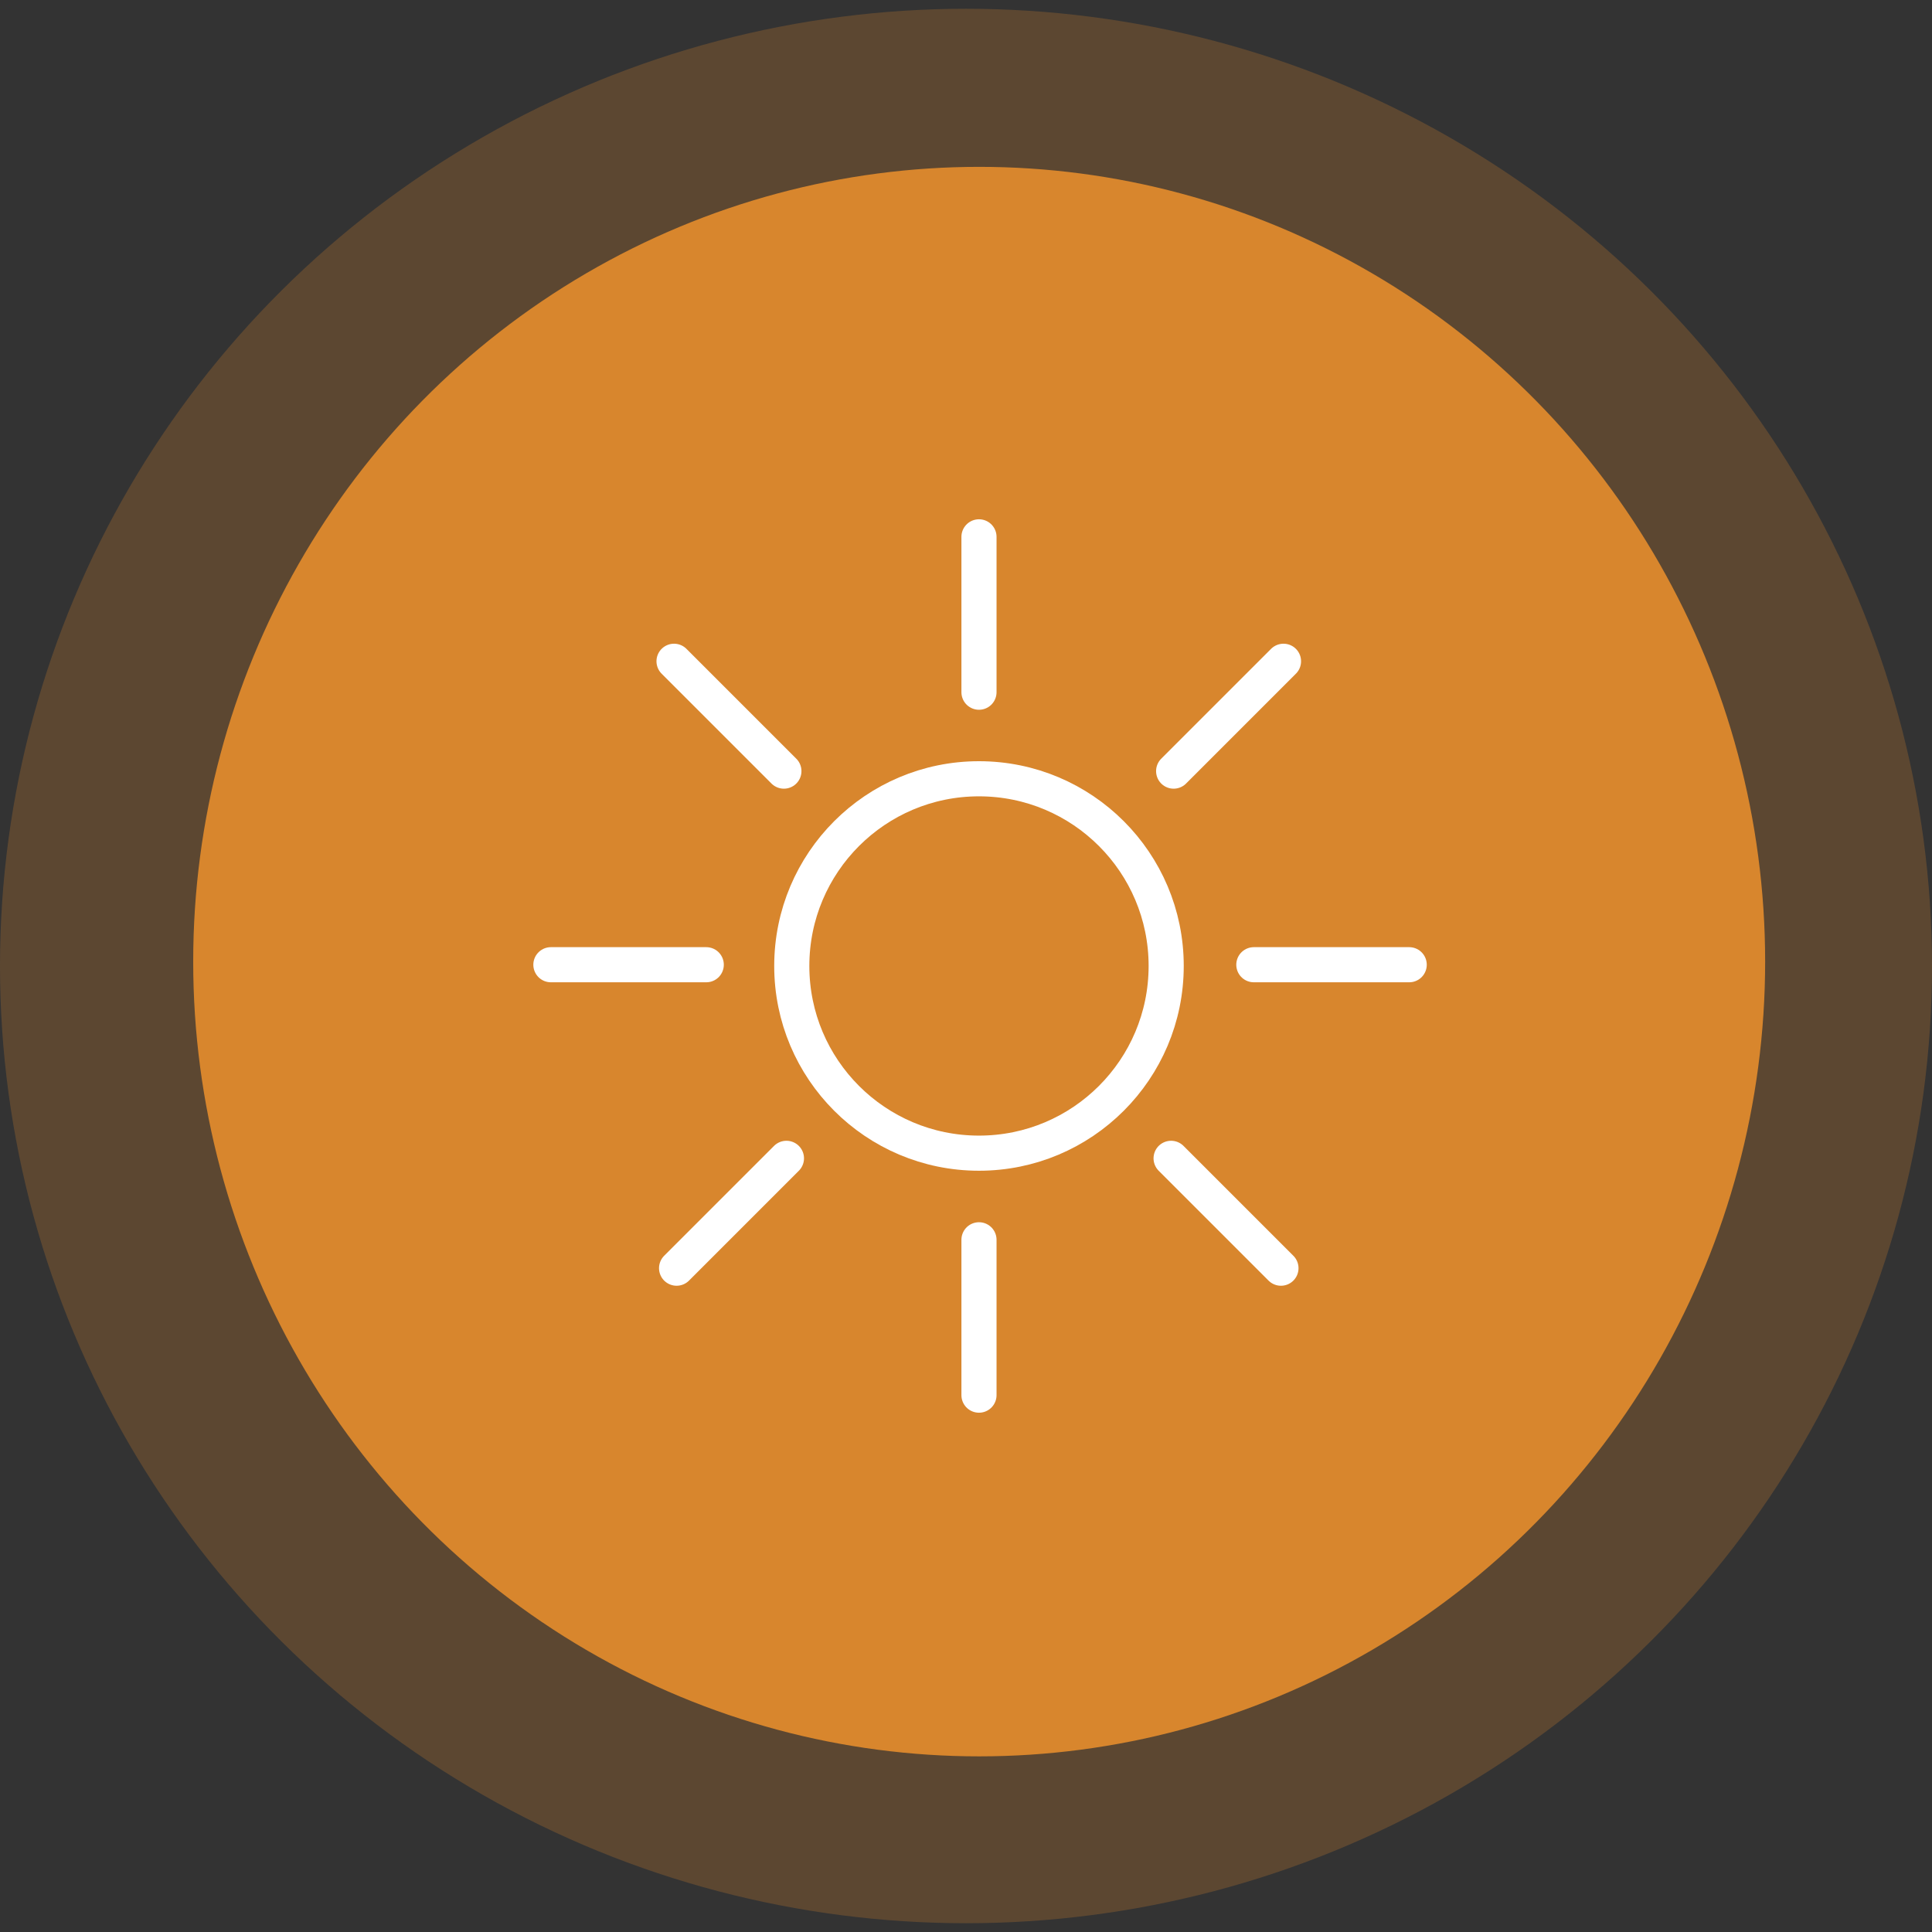
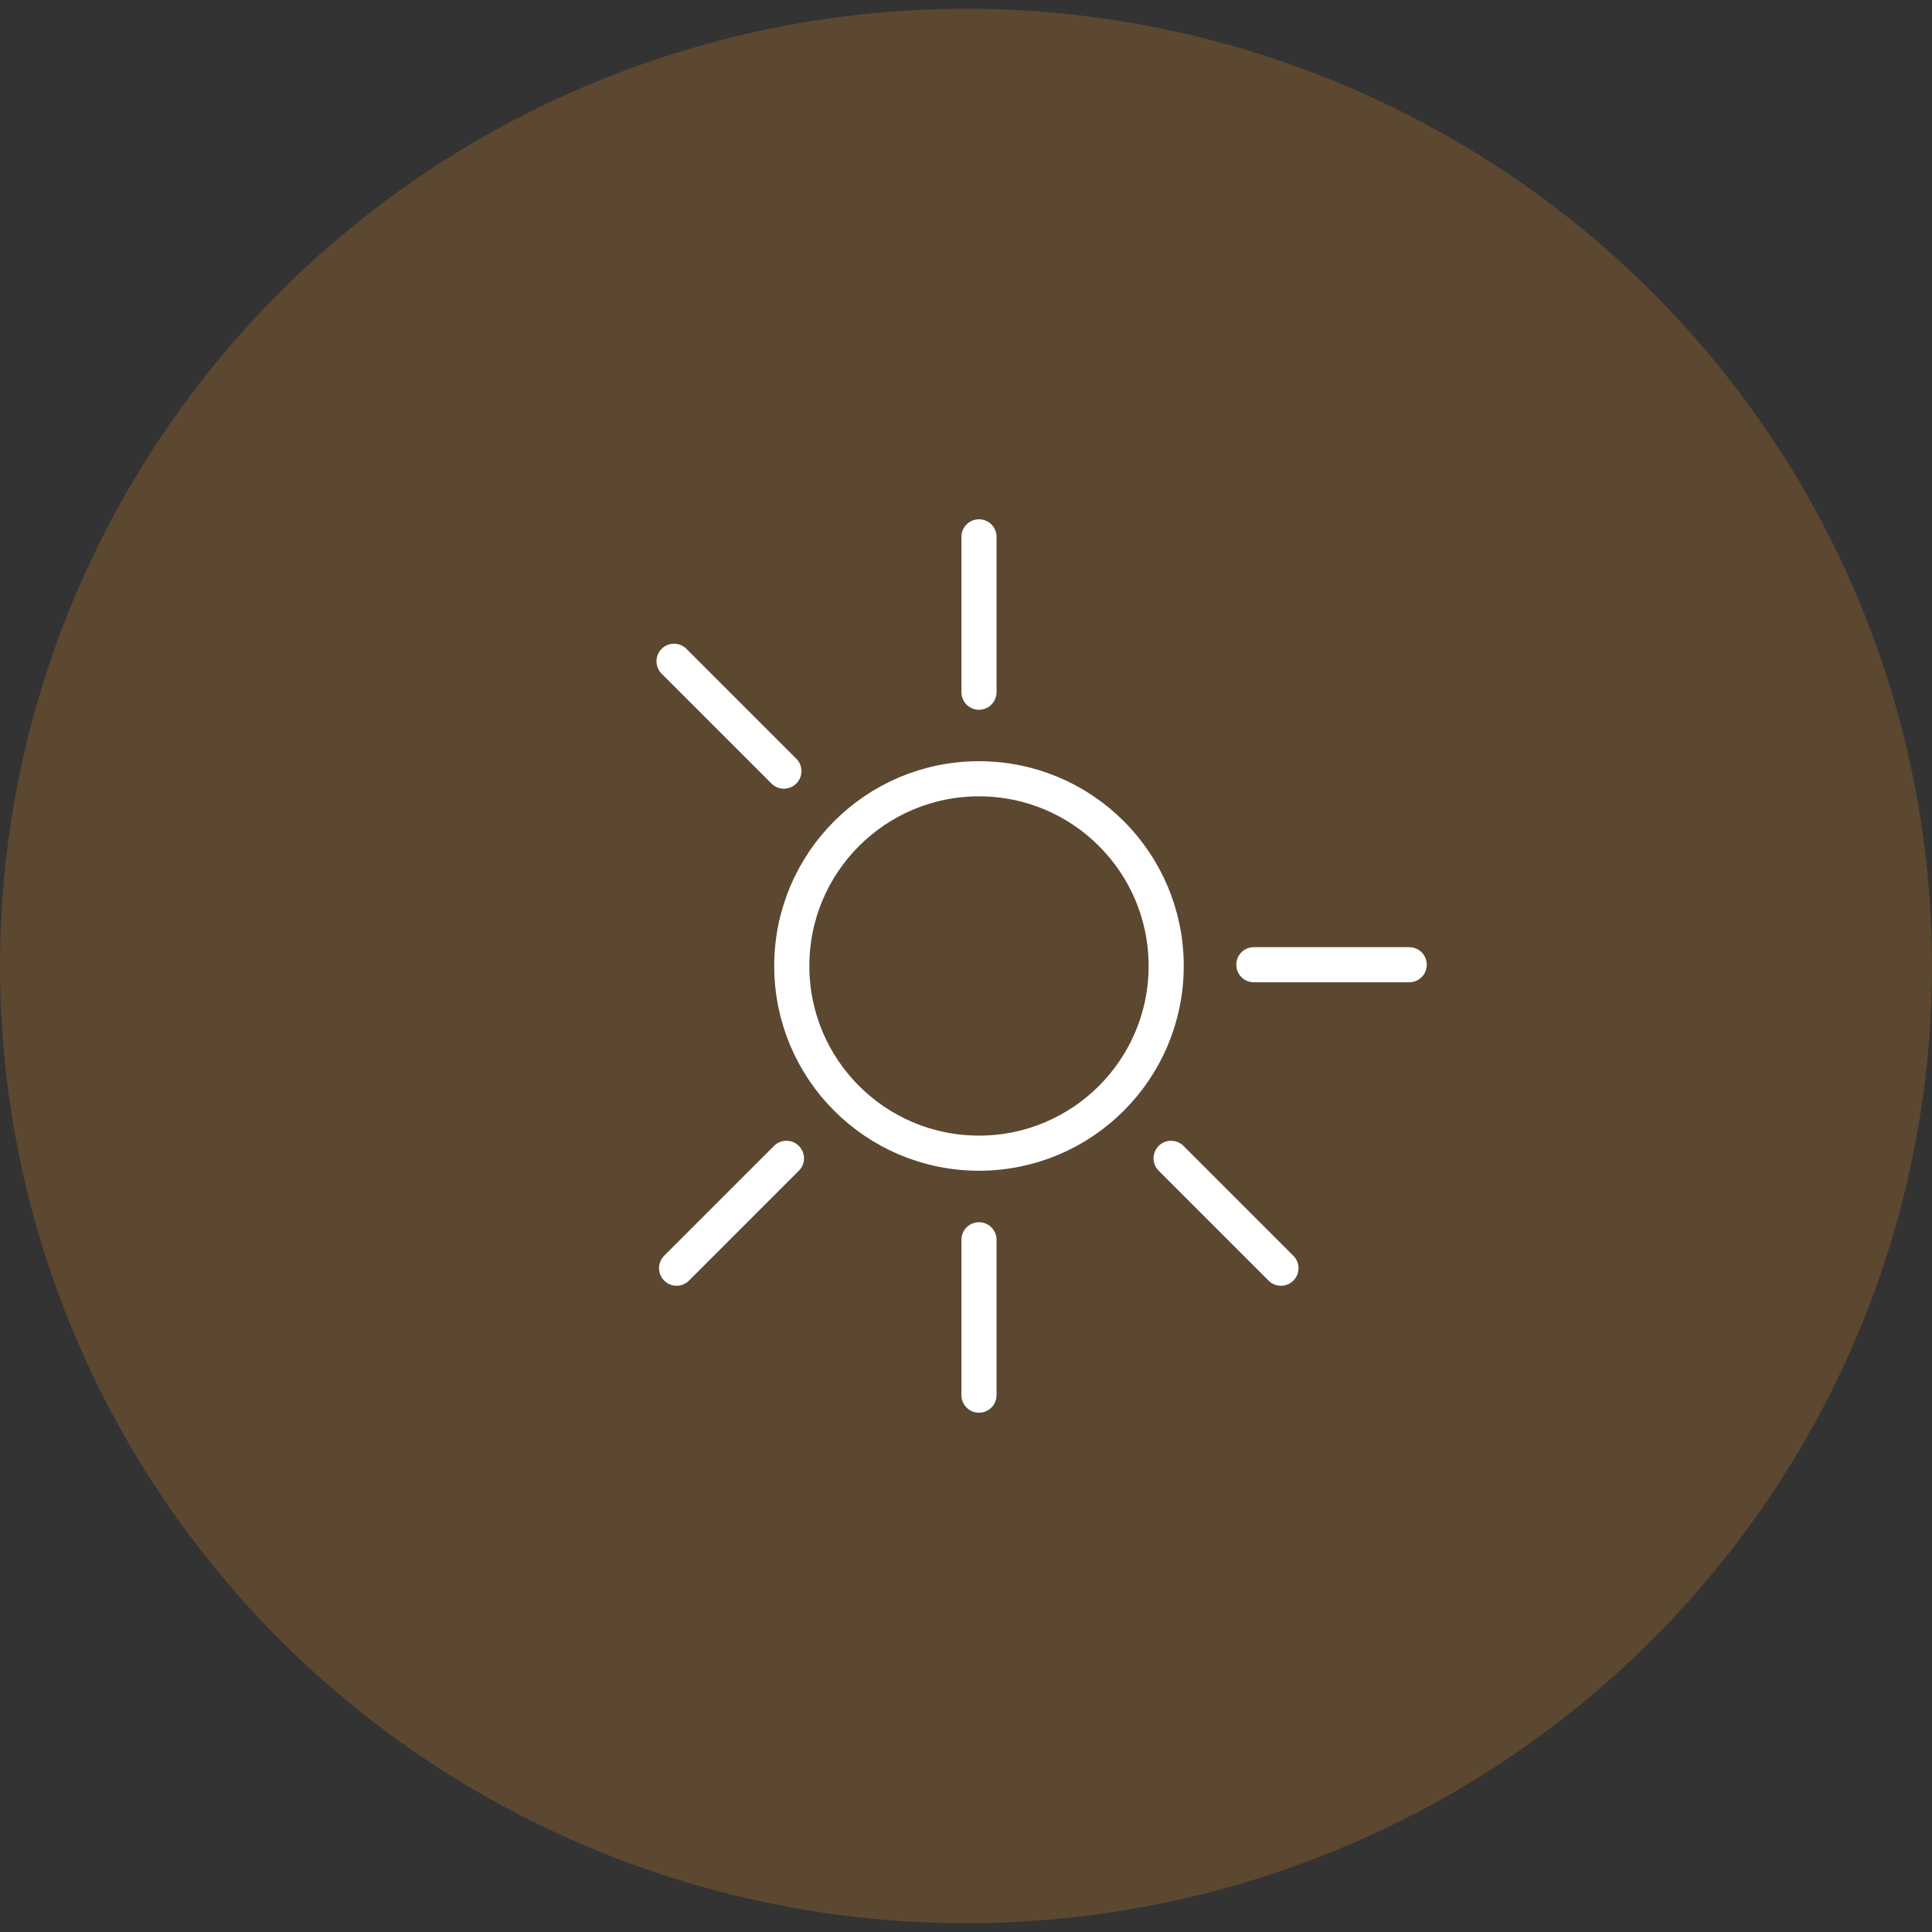
<svg xmlns="http://www.w3.org/2000/svg" id="Ebene_1" data-name="Ebene 1" version="1.1" viewBox="0 0 220 220">
  <rect x="0" y="0" width="220" height="220" fill="#333333" stroke="none" />
  <defs>
    <style>
      .cls-1 {
        isolation: isolate;
        opacity: .25;
      }

      .cls-1, .cls-2 {
        fill: #d8872d;
        stroke-width: 0px;
      }

      .cls-3 {
        fill: none;
        stroke: #fff;
        stroke-linecap: round;
        stroke-linejoin: round;
        stroke-width: 4px;
      }
    </style>
  </defs>
  <g id="Gruppe_27" data-name="Gruppe 27">
-     <ellipse id="Ellipse_5" data-name="Ellipse 5" class="cls-2" cx="111.5" cy="109.5" rx="89.5" ry="90.5" />
    <ellipse id="Ellipse_11" data-name="Ellipse 11" class="cls-1" cx="110" cy="110" rx="110" ry="109" />
  </g>
  <g id="Gruppe_62" data-name="Gruppe 62">
    <g id="Gruppe_61" data-name="Gruppe 61">
      <path id="Pfad_30" data-name="Pfad 30" class="cls-3" d="M132.795,110c-.002,11.773-9.547,21.316-21.32,21.314-11.773-.002-21.316-9.547-21.314-21.32.002-11.772,9.546-21.315,21.318-21.314,11.773,0,21.316,9.543,21.316,21.316v.004Z" />
      <line id="Linie_6" data-name="Linie 6" class="cls-3" x1="111.478" y1="61.131" x2="111.478" y2="78.822" />
      <line id="Linie_7" data-name="Linie 7" class="cls-3" x1="111.478" y1="141.177" x2="111.478" y2="158.868" />
      <line id="Linie_8" data-name="Linie 8" class="cls-3" x1="160.468" y1="109.855" x2="142.777" y2="109.855" />
-       <line id="Linie_9" data-name="Linie 9" class="cls-3" x1="80.422" y1="109.855" x2="62.731" y2="109.855" />
-       <line id="Linie_10" data-name="Linie 10" class="cls-3" x1="146.154" y1="75.3" x2="133.645" y2="87.809" />
      <line id="Linie_11" data-name="Linie 11" class="cls-3" x1="89.553" y1="131.901" x2="77.044" y2="144.41" />
      <line id="Linie_12" data-name="Linie 12" class="cls-3" x1="145.864" y1="144.41" x2="133.355" y2="131.901" />
      <line id="Linie_13" data-name="Linie 13" class="cls-3" x1="89.263" y1="87.809" x2="76.754" y2="75.3" />
    </g>
  </g>
</svg>